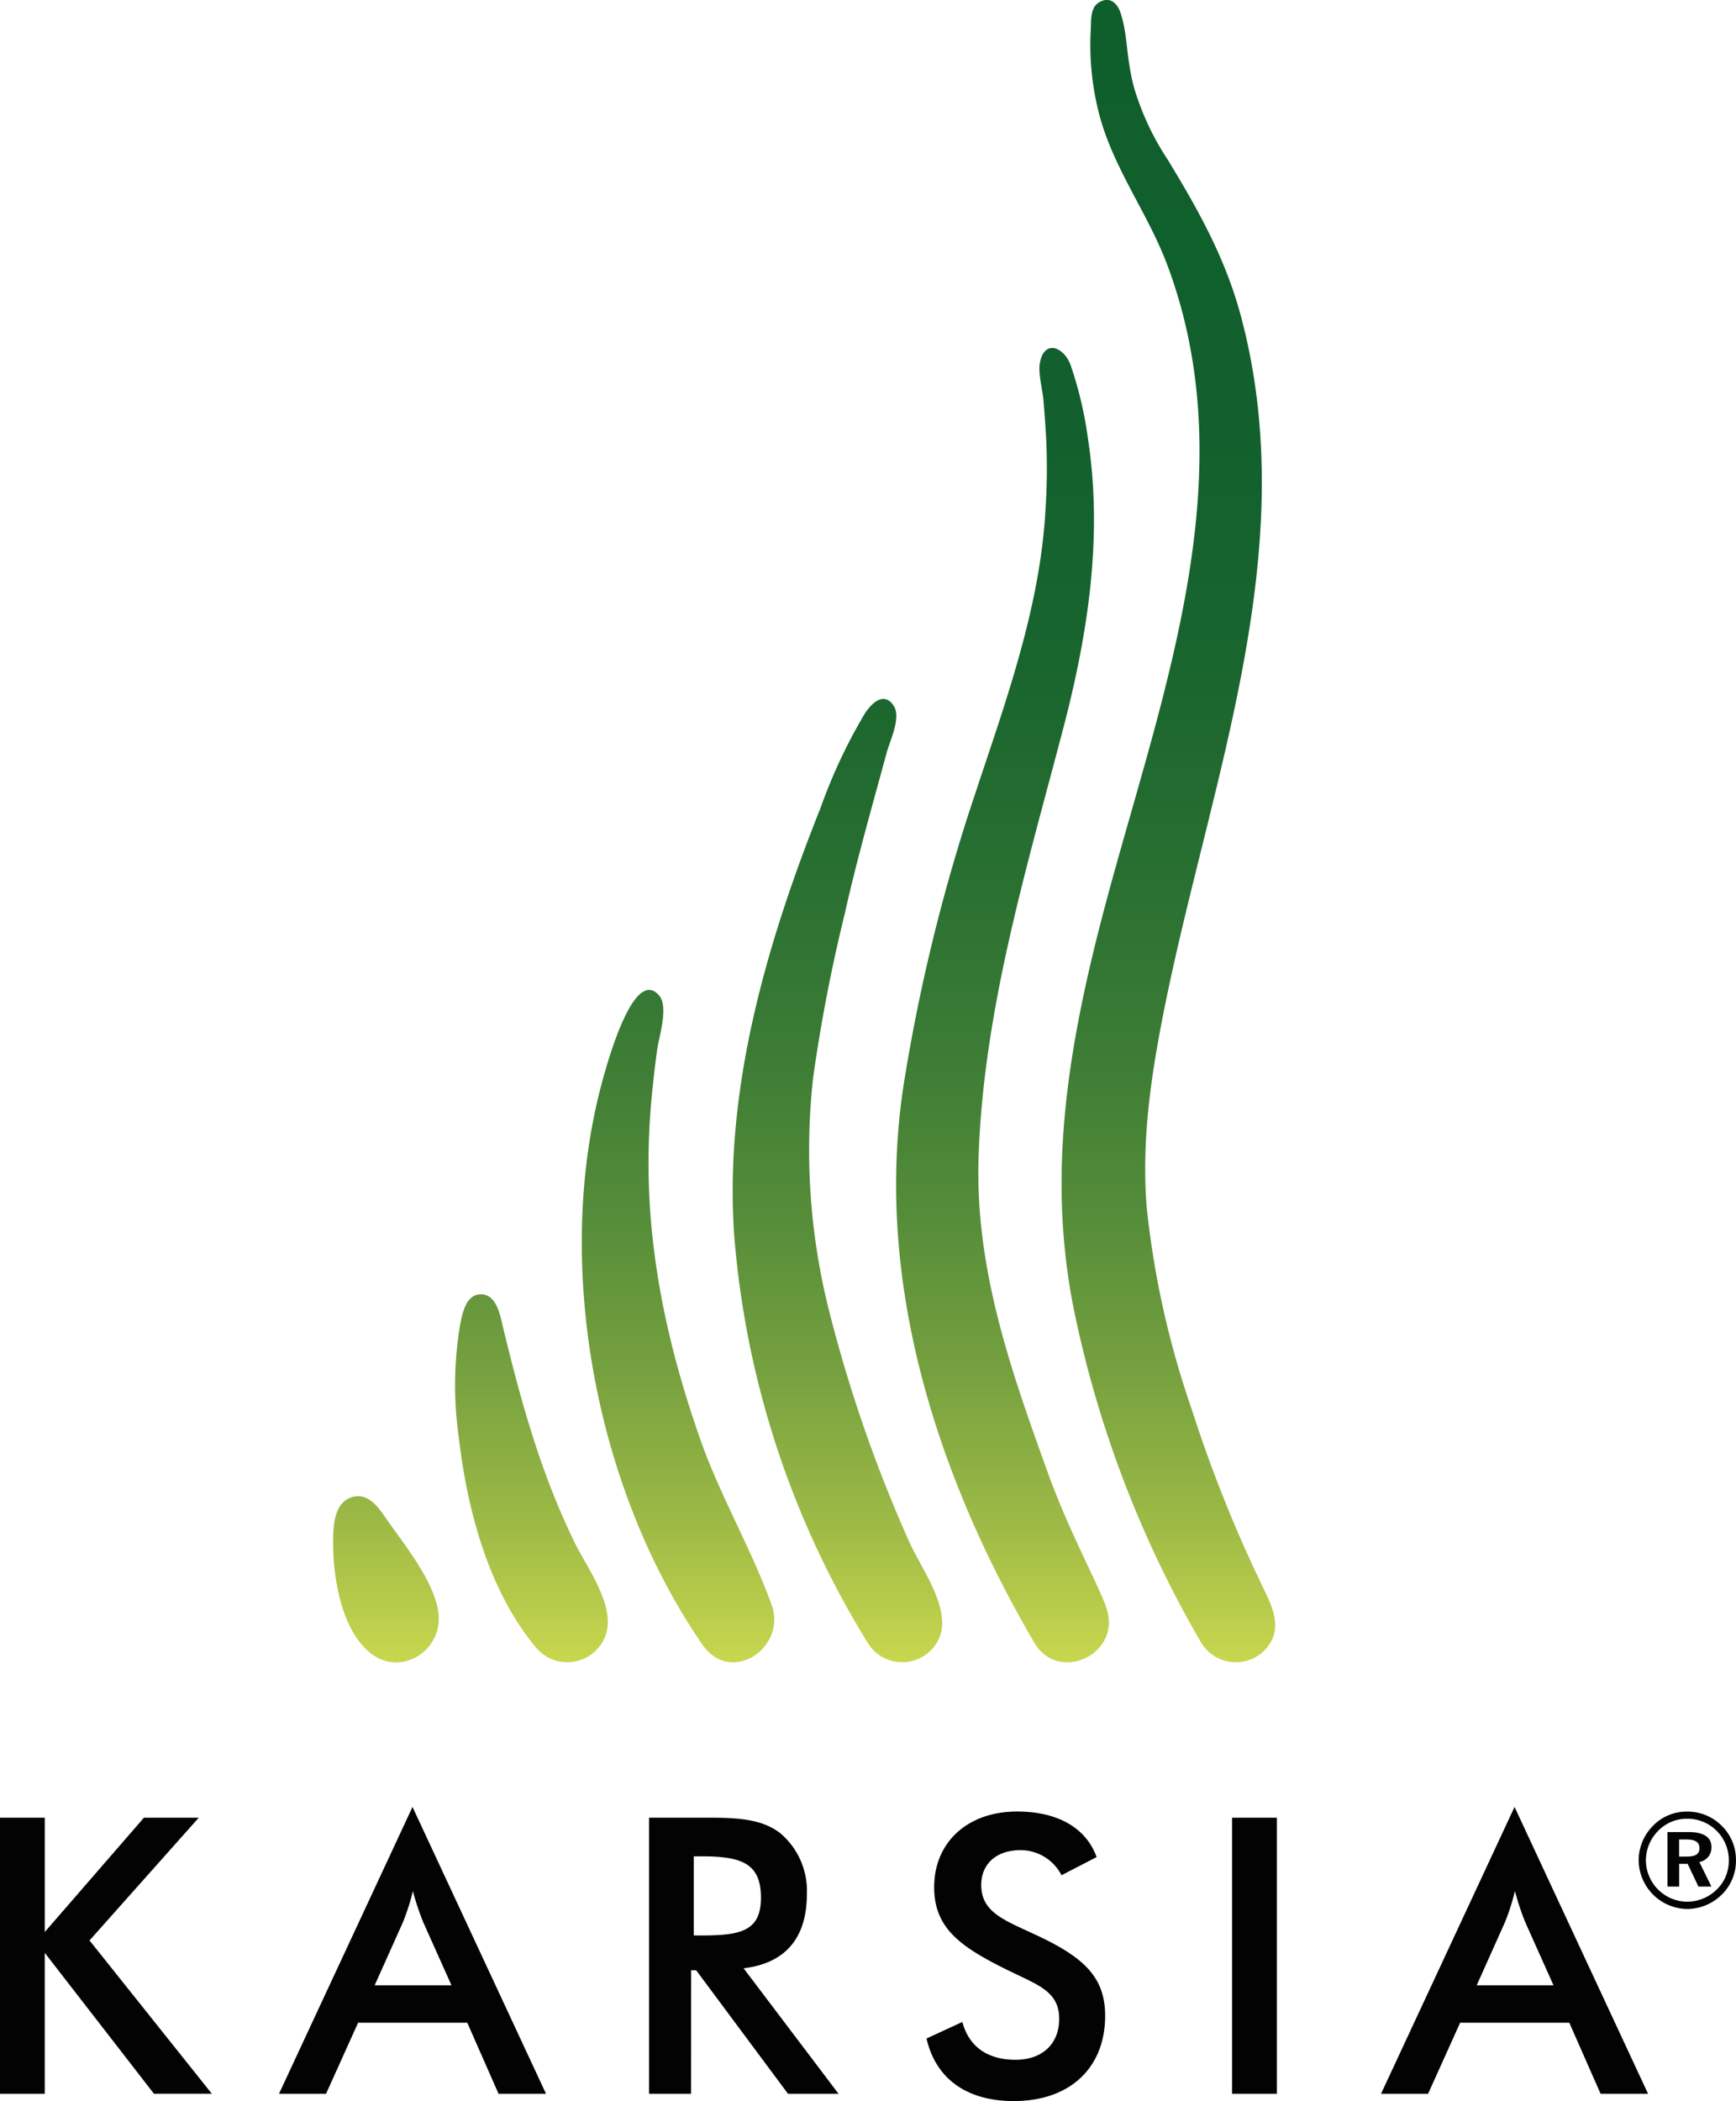
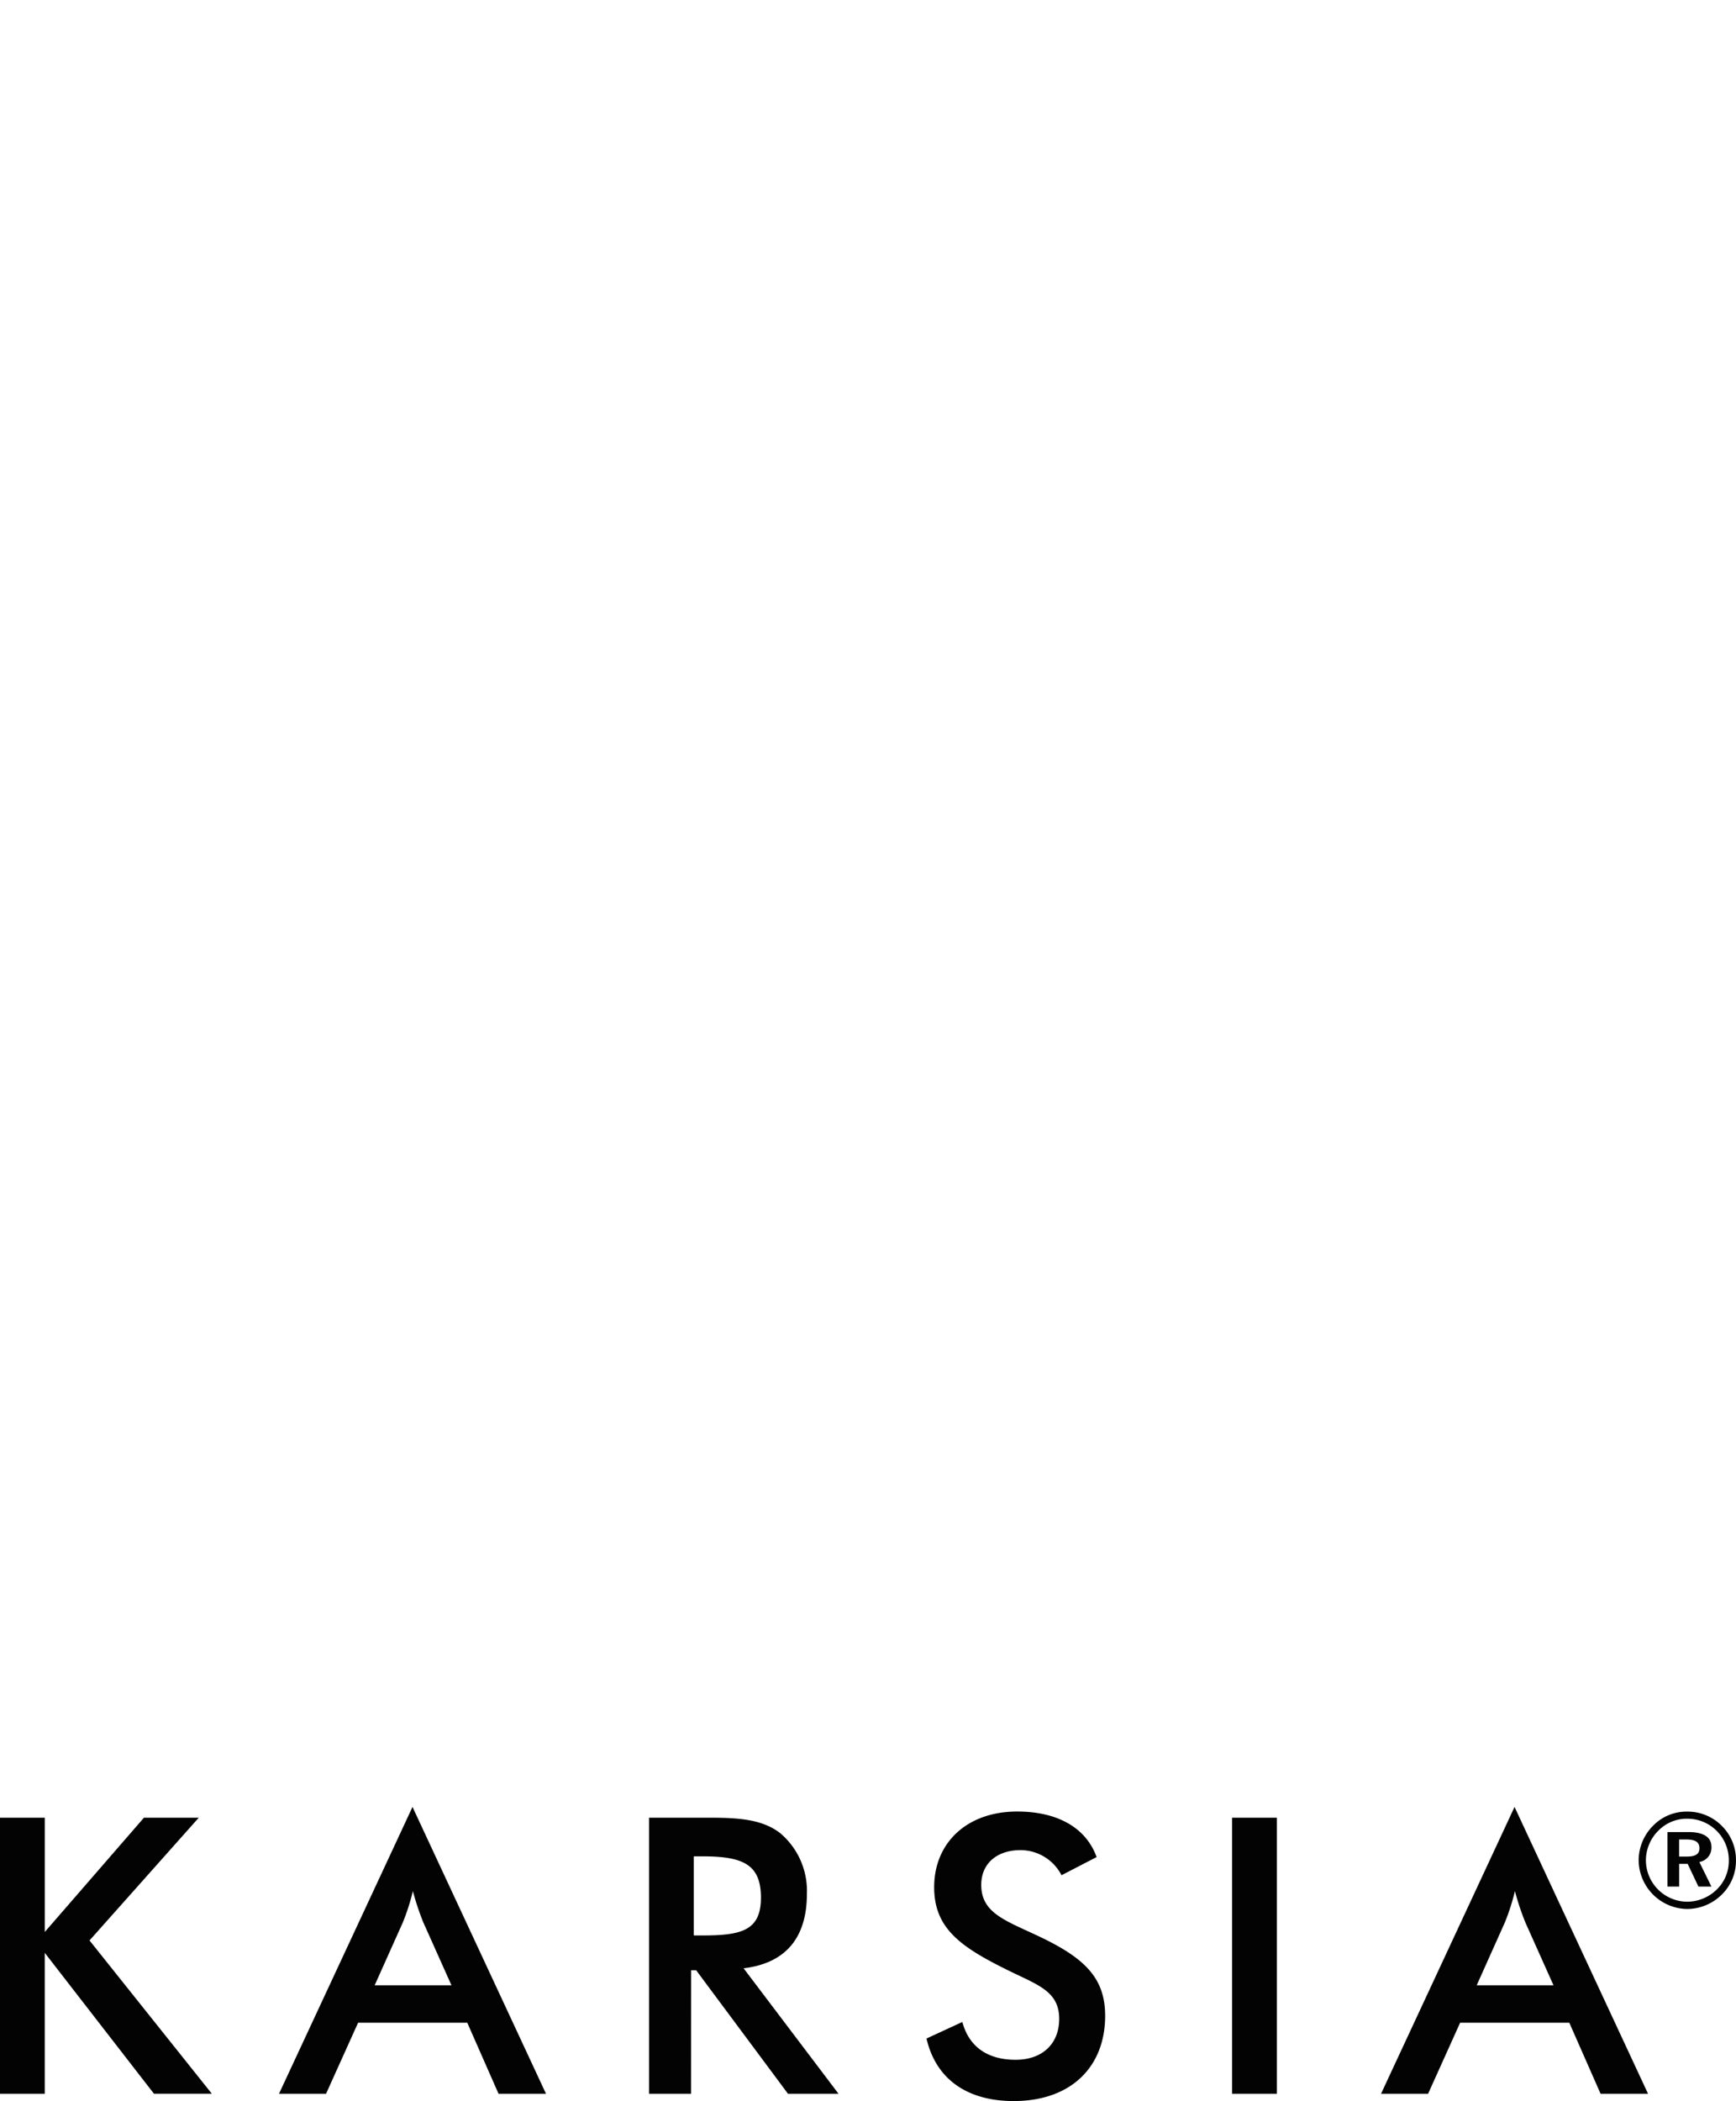
<svg xmlns="http://www.w3.org/2000/svg" width="182.267" height="220.479" viewBox="0 0 182.267 220.479">
  <defs>
    <style>.a{fill:url(#a);}.b{fill:#030303;}</style>
    <linearGradient id="a" x1="0.5" x2="0.5" y2="1" gradientUnits="objectBoundingBox">
      <stop offset="0" stop-color="#0f5f2d" />
      <stop offset="0.247" stop-color="#11602d" />
      <stop offset="0.395" stop-color="#19652e" />
      <stop offset="0.518" stop-color="#286f31" />
      <stop offset="0.626" stop-color="#3c7c35" />
      <stop offset="0.725" stop-color="#568d39" />
      <stop offset="0.817" stop-color="#77a13f" />
      <stop offset="0.904" stop-color="#9dba46" />
      <stop offset="0.985" stop-color="#c8d64e" />
      <stop offset="1" stop-color="#d2dc50" />
    </linearGradient>
  </defs>
  <g transform="translate(-68 -3740.521)">
-     <path class="a" d="M189.58,231.9a115.586,115.586,0,0,1-13.236-34.315c-2.705-12.771-1.247-24.818,1.718-37.383,5.559-23.552,17.011-48.573,7.983-72.808-2.038-5.471-5.682-10.191-7.177-15.878a28.927,28.927,0,0,1-.887-8.9c.055-1.016-.079-2.369.961-2.91,1.137-.591,1.872.232,2.183,1.205.765,2.388.538,4.436,1.361,7.656a28.171,28.171,0,0,0,3.555,7.671c3.211,5.259,6.069,10.368,7.682,16.368,6.643,24.7-3.3,49-8.079,73.067-1.345,6.766-2.351,13.6-1.791,20.517a94.541,94.541,0,0,0,4.739,21.246,143.249,143.249,0,0,0,7.54,18.791c1.056,2.17,2.073,4.478.041,6.513A4.248,4.248,0,0,1,189.58,231.9Zm-9.845-3.268c-.578-2.222-3.824-7.819-6.277-14.618-3.92-10.867-7.65-21.432-7.253-33.148.517-15.274,4.978-30.027,8.83-44.7,2.641-10.056,4.243-20.29,2.645-30.67a40.249,40.249,0,0,0-1.819-7.684c-.7-1.9-2.771-2.722-3.222-.213-.2,1.133.282,2.768.376,3.935.106,1.3.247,3.056.3,4.359a66.877,66.877,0,0,1-.1,7.311c-.608,10.255-4.193,19.98-7.386,29.648a188.806,188.806,0,0,0-7.5,30.531c-3.134,20.46,3.45,40.932,13.738,58.531C174.53,236.095,180.934,233.246,179.735,228.636Zm-17.575,2.549c1.083-3.08-2.093-7.256-3.27-9.949a148.028,148.028,0,0,1-8.454-24.451,68.882,68.882,0,0,1-1.611-24.125,170.821,170.821,0,0,1,3.314-17.206c1.275-5.717,2.888-11.324,4.42-16.975.33-1.219,1.55-3.688.724-4.915-1.058-1.573-2.382-.159-3.024.827a55.959,55.959,0,0,0-4.627,9.845c-5.644,14.145-10.159,29.509-9.09,44.876a95.777,95.777,0,0,0,14.094,42.913A4.241,4.241,0,0,0,162.16,231.185Zm-17.7-3.307c-2.151-5.909-5.4-11.4-7.493-17.367-3.681-10.5-5.857-21.037-5.345-32.207.133-2.9.448-5.76.834-8.631.185-1.371,1.231-4.5.205-5.693-2.942-3.422-6.057,9.235-6.449,10.909-4.383,18.695.07,41.36,10.989,57.2C140.179,236.417,146.12,232.428,144.462,227.877Zm-17.312,2.9c.765-3.037-2.1-6.819-3.359-9.4-3.535-7.248-5.6-14.667-7.489-22.463-.288-1.19-.633-3.516-2.281-3.578s-2.016,2.014-2.261,3.249a38.529,38.529,0,0,0-.13,11.749c.886,7.638,3.122,16.121,8.156,22.133A4.28,4.28,0,0,0,127.15,230.782ZM109.5,228.864c-.374-3.395-3.671-7.349-5.568-10.1-.82-1.19-1.9-2.683-3.58-2.125-1.9.628-1.926,3.256-1.916,4.892.024,3.665.868,8.94,3.879,11.42C105.507,235.553,109.931,232.739,109.5,228.864Z" transform="translate(4.541 3681.008)" />
    <path class="b" d="M947.578,524.822h4.7v11.992l10.412-11.992h5.755L956.978,537.7l12.841,16.085h-6.077L952.277,539v14.788h-4.7Zm49.061,21.514H985.174l-3.363,7.453h-4.94l14.017-30.1,14.017,30.1h-4.983Zm-1.661-3.931-2.956-6.6a27.452,27.452,0,0,1-1.094-3.282,23.047,23.047,0,0,1-1.053,3.282l-2.959,6.6Zm25.159,11.384h-4.416V524.822h6.563c3.119,0,5.429.244,7.212,1.621a7.918,7.918,0,0,1,2.8,6.36c0,4.66-2.269,7.293-6.645,7.82l9.967,13.167h-5.306l-9.644-12.964h-.526Zm1.134-16.612c4.131,0,6.2-.486,6.2-3.971,0-3.564-1.987-4.332-6.2-4.332h-.85v8.3Zm27.347,9.077c.689,2.592,2.633,3.968,5.591,3.968,2.837,0,4.576-1.7,4.576-4.294,0-2.836-2.147-3.523-5.144-4.984-5.146-2.511-7.983-4.457-7.983-8.83,0-4.66,3.444-7.942,8.713-7.942,4.294,0,7.25,1.743,8.344,4.78l-3.686,1.905a4.842,4.842,0,0,0-4.294-2.633c-2.554,0-4.134,1.458-4.134,3.645,0,2.8,2.269,3.645,5.51,5.146,5.106,2.348,7.5,4.414,7.5,8.588,0,5.388-3.608,8.952-9.6,8.952-4.943,0-8.184-2.348-9.156-6.563Zm28.318-21.432h4.7v28.967h-4.7Zm35.408,21.514H1100.88l-3.363,7.453h-4.94l14.017-30.1,14.017,30.1h-4.983Zm-1.661-3.931-2.956-6.6a27.474,27.474,0,0,1-1.094-3.282,23.031,23.031,0,0,1-1.053,3.282l-2.959,6.6Zm17.7-16.7a5,5,0,0,1,1.458,3.574,4.946,4.946,0,0,1-1.5,3.62,5.187,5.187,0,0,1-3.617,1.5,5.164,5.164,0,0,1-5.1-5.118,5.159,5.159,0,0,1,1.539-3.645,4.9,4.9,0,0,1,3.564-1.455A5.044,5.044,0,0,1,1128.387,525.709Zm-6.683.466a4.421,4.421,0,0,0-1.315,3.109,4.365,4.365,0,0,0,4.281,4.355,4.456,4.456,0,0,0,3.152-1.272,4.166,4.166,0,0,0,1.272-3.012,4.347,4.347,0,0,0-4.353-4.424A4.168,4.168,0,0,0,1121.7,526.175Zm3.149.155c1.613,0,2.417.552,2.417,1.554a1.512,1.512,0,0,1-1.272,1.585l1.272,2.584H1125.9l-1.13-2.386h-.89v2.386h-1.229V526.33Zm-.974,2.572h.806c.9,0,1.328-.254,1.328-.875,0-.651-.453-.918-1.386-.918h-.748Z" transform="translate(-879.578 3406.443)" />
  </g>
</svg>